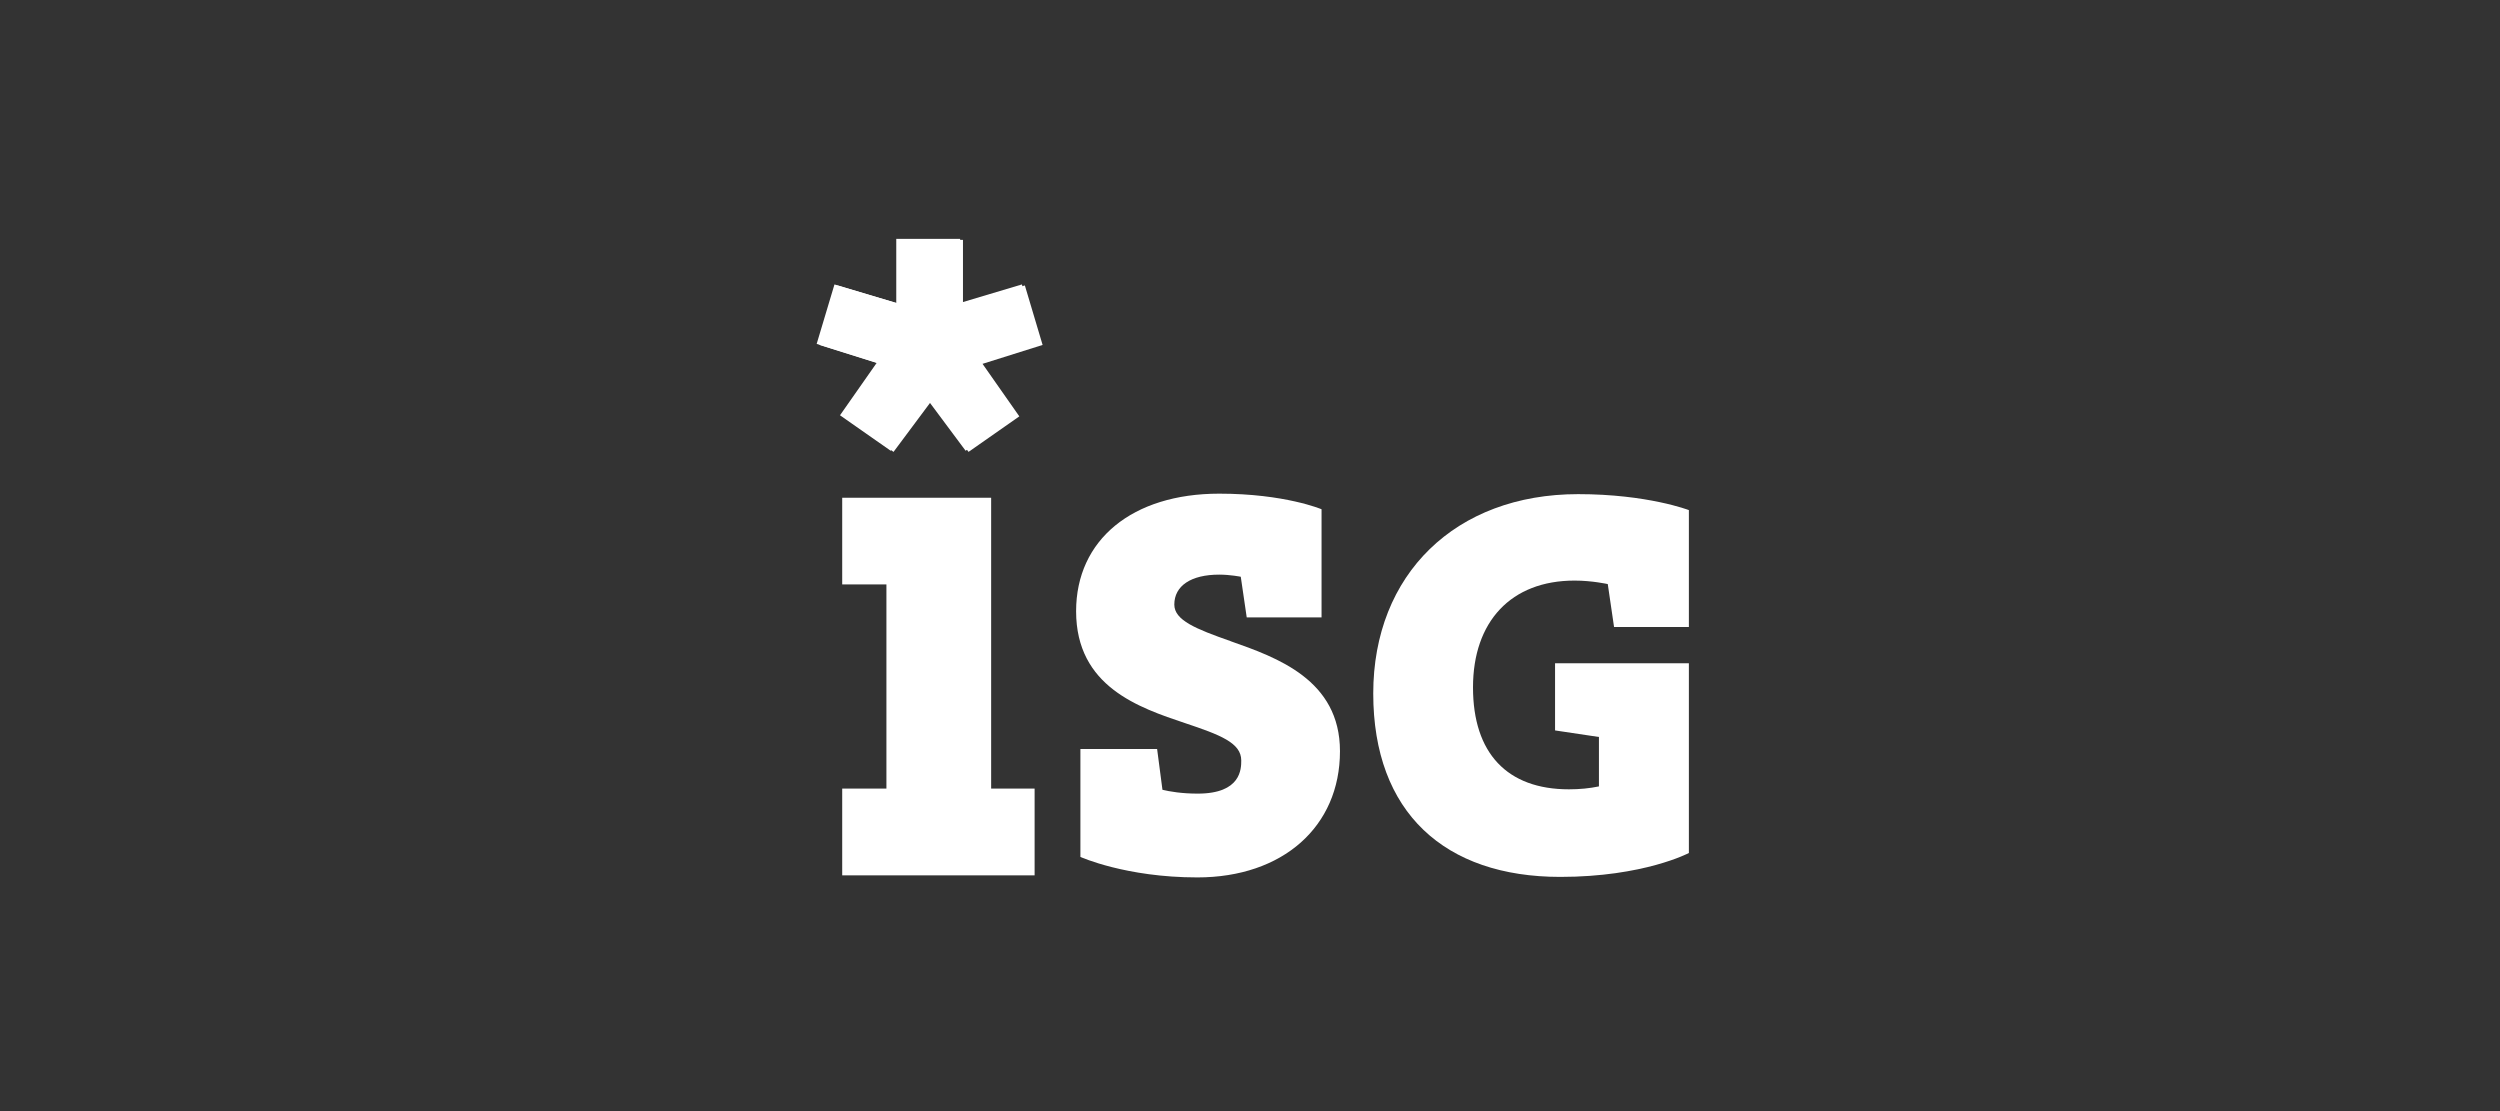
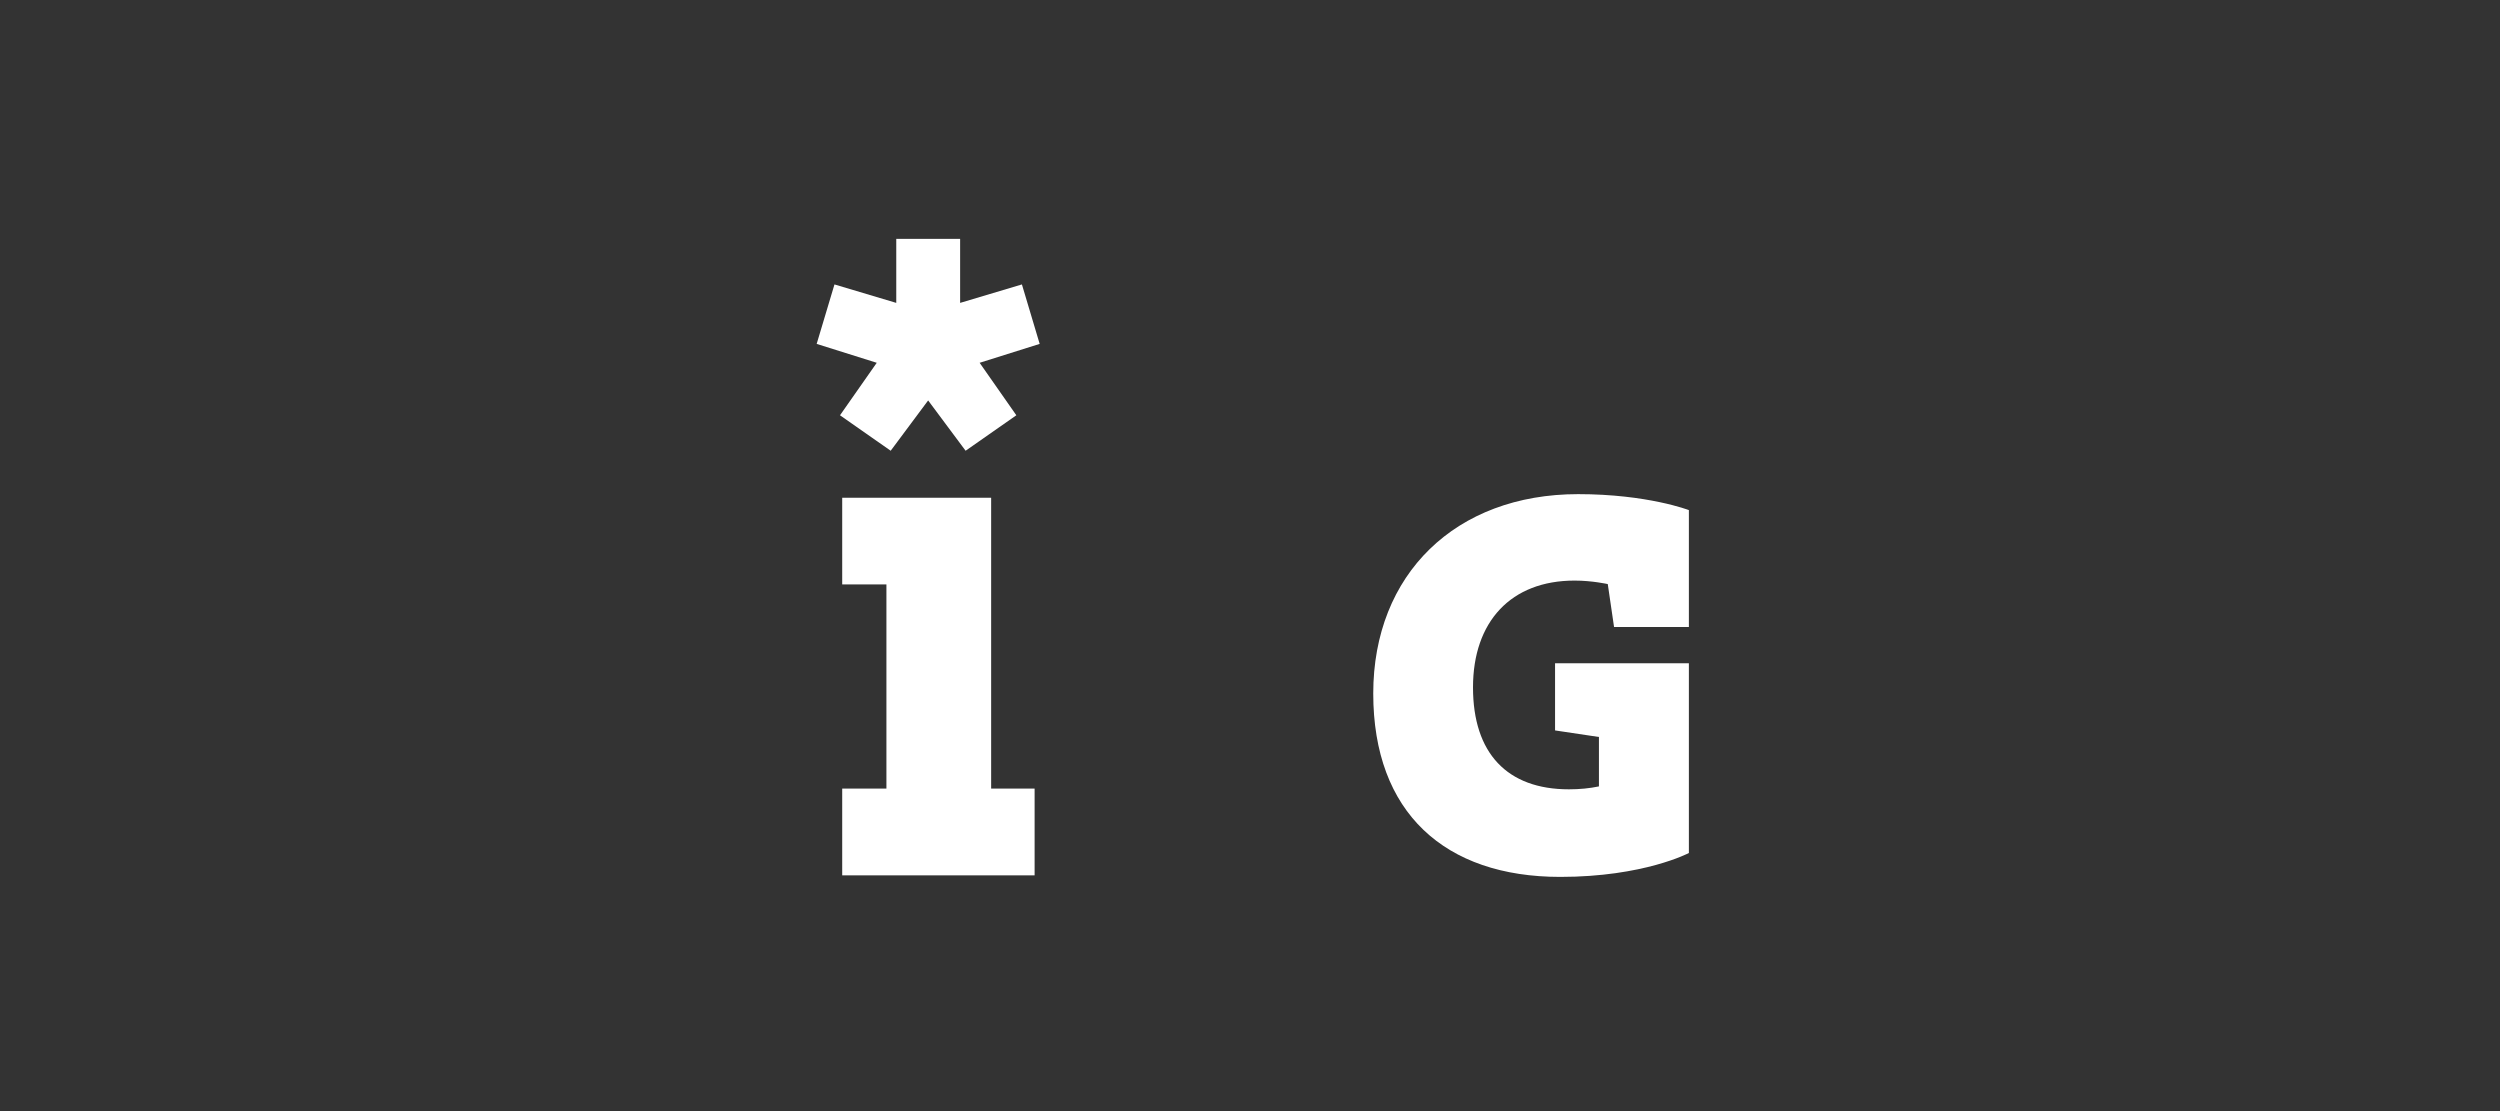
<svg xmlns="http://www.w3.org/2000/svg" width="450" height="200" viewBox="0 0 450 200" fill="none">
  <rect x="0" y="0" width="450" height="200" fill="#333333" stroke="none" />
-   <path d="M161.839 43.172V54.702L150.709 51.377L147.504 62.09L158.328 65.491L151.713 74.946L160.836 81.34L167.596 72.268L174.338 81.34L183.479 74.946L176.855 65.491L187.67 62.09L184.473 51.377L173.335 54.702V43.172H161.839Z" fill="white" />
  <path d="M151.598 89.594V105.196H159.556V141.945H151.598V157.564H186.229V141.945H178.407V89.594H151.598Z" fill="white" />
  <path d="M161.327 43V54.521L150.205 51.197L147 61.901L157.815 65.302L151.2 74.749L160.324 81.134L167.066 72.079L173.809 81.134L182.941 74.749L176.334 65.302L187.141 61.901L183.944 51.197L172.823 54.521V43H161.327Z" fill="white" />
-   <path d="M221.528 115.413C215.211 113.194 211.376 111.638 211.376 108.824C211.376 105.44 214.395 103.433 219.454 103.433C221.452 103.433 223.339 103.816 223.339 103.816L224.411 111.136H237.879V91.665C237.879 91.665 231.272 88.859 219.462 88.859C203.817 88.859 193.699 97.166 193.699 110.022C193.699 123.593 205.042 127.385 213.323 130.165C219.59 132.265 223.425 133.702 223.425 136.874C223.425 138.353 223.425 142.851 215.594 142.851C212.694 142.851 210.517 142.469 209.242 142.163L208.281 134.825H194.473V154.245C194.473 154.245 202.644 157.935 215.517 157.935C230.881 157.935 241.195 148.812 241.195 135.216C241.195 122.351 229.827 118.347 221.528 115.422" fill="white" />
  <path d="M283.422 104.505C286.576 104.505 289.399 105.134 289.399 105.134L290.53 112.863H303.998V91.819C303.998 91.819 296.567 88.945 284.06 88.945C262.004 88.945 247.184 103.366 247.184 124.827C247.184 146.287 260.082 157.842 280.846 157.842C295.895 157.842 303.998 153.54 303.998 153.54V119.385H279.91V131.476L287.809 132.658V141.551C286.143 141.9 284.357 142.078 282.402 142.078C271.272 142.078 265.141 135.565 265.141 123.73C265.141 111.894 271.969 104.505 283.422 104.505Z" fill="white" />
</svg>